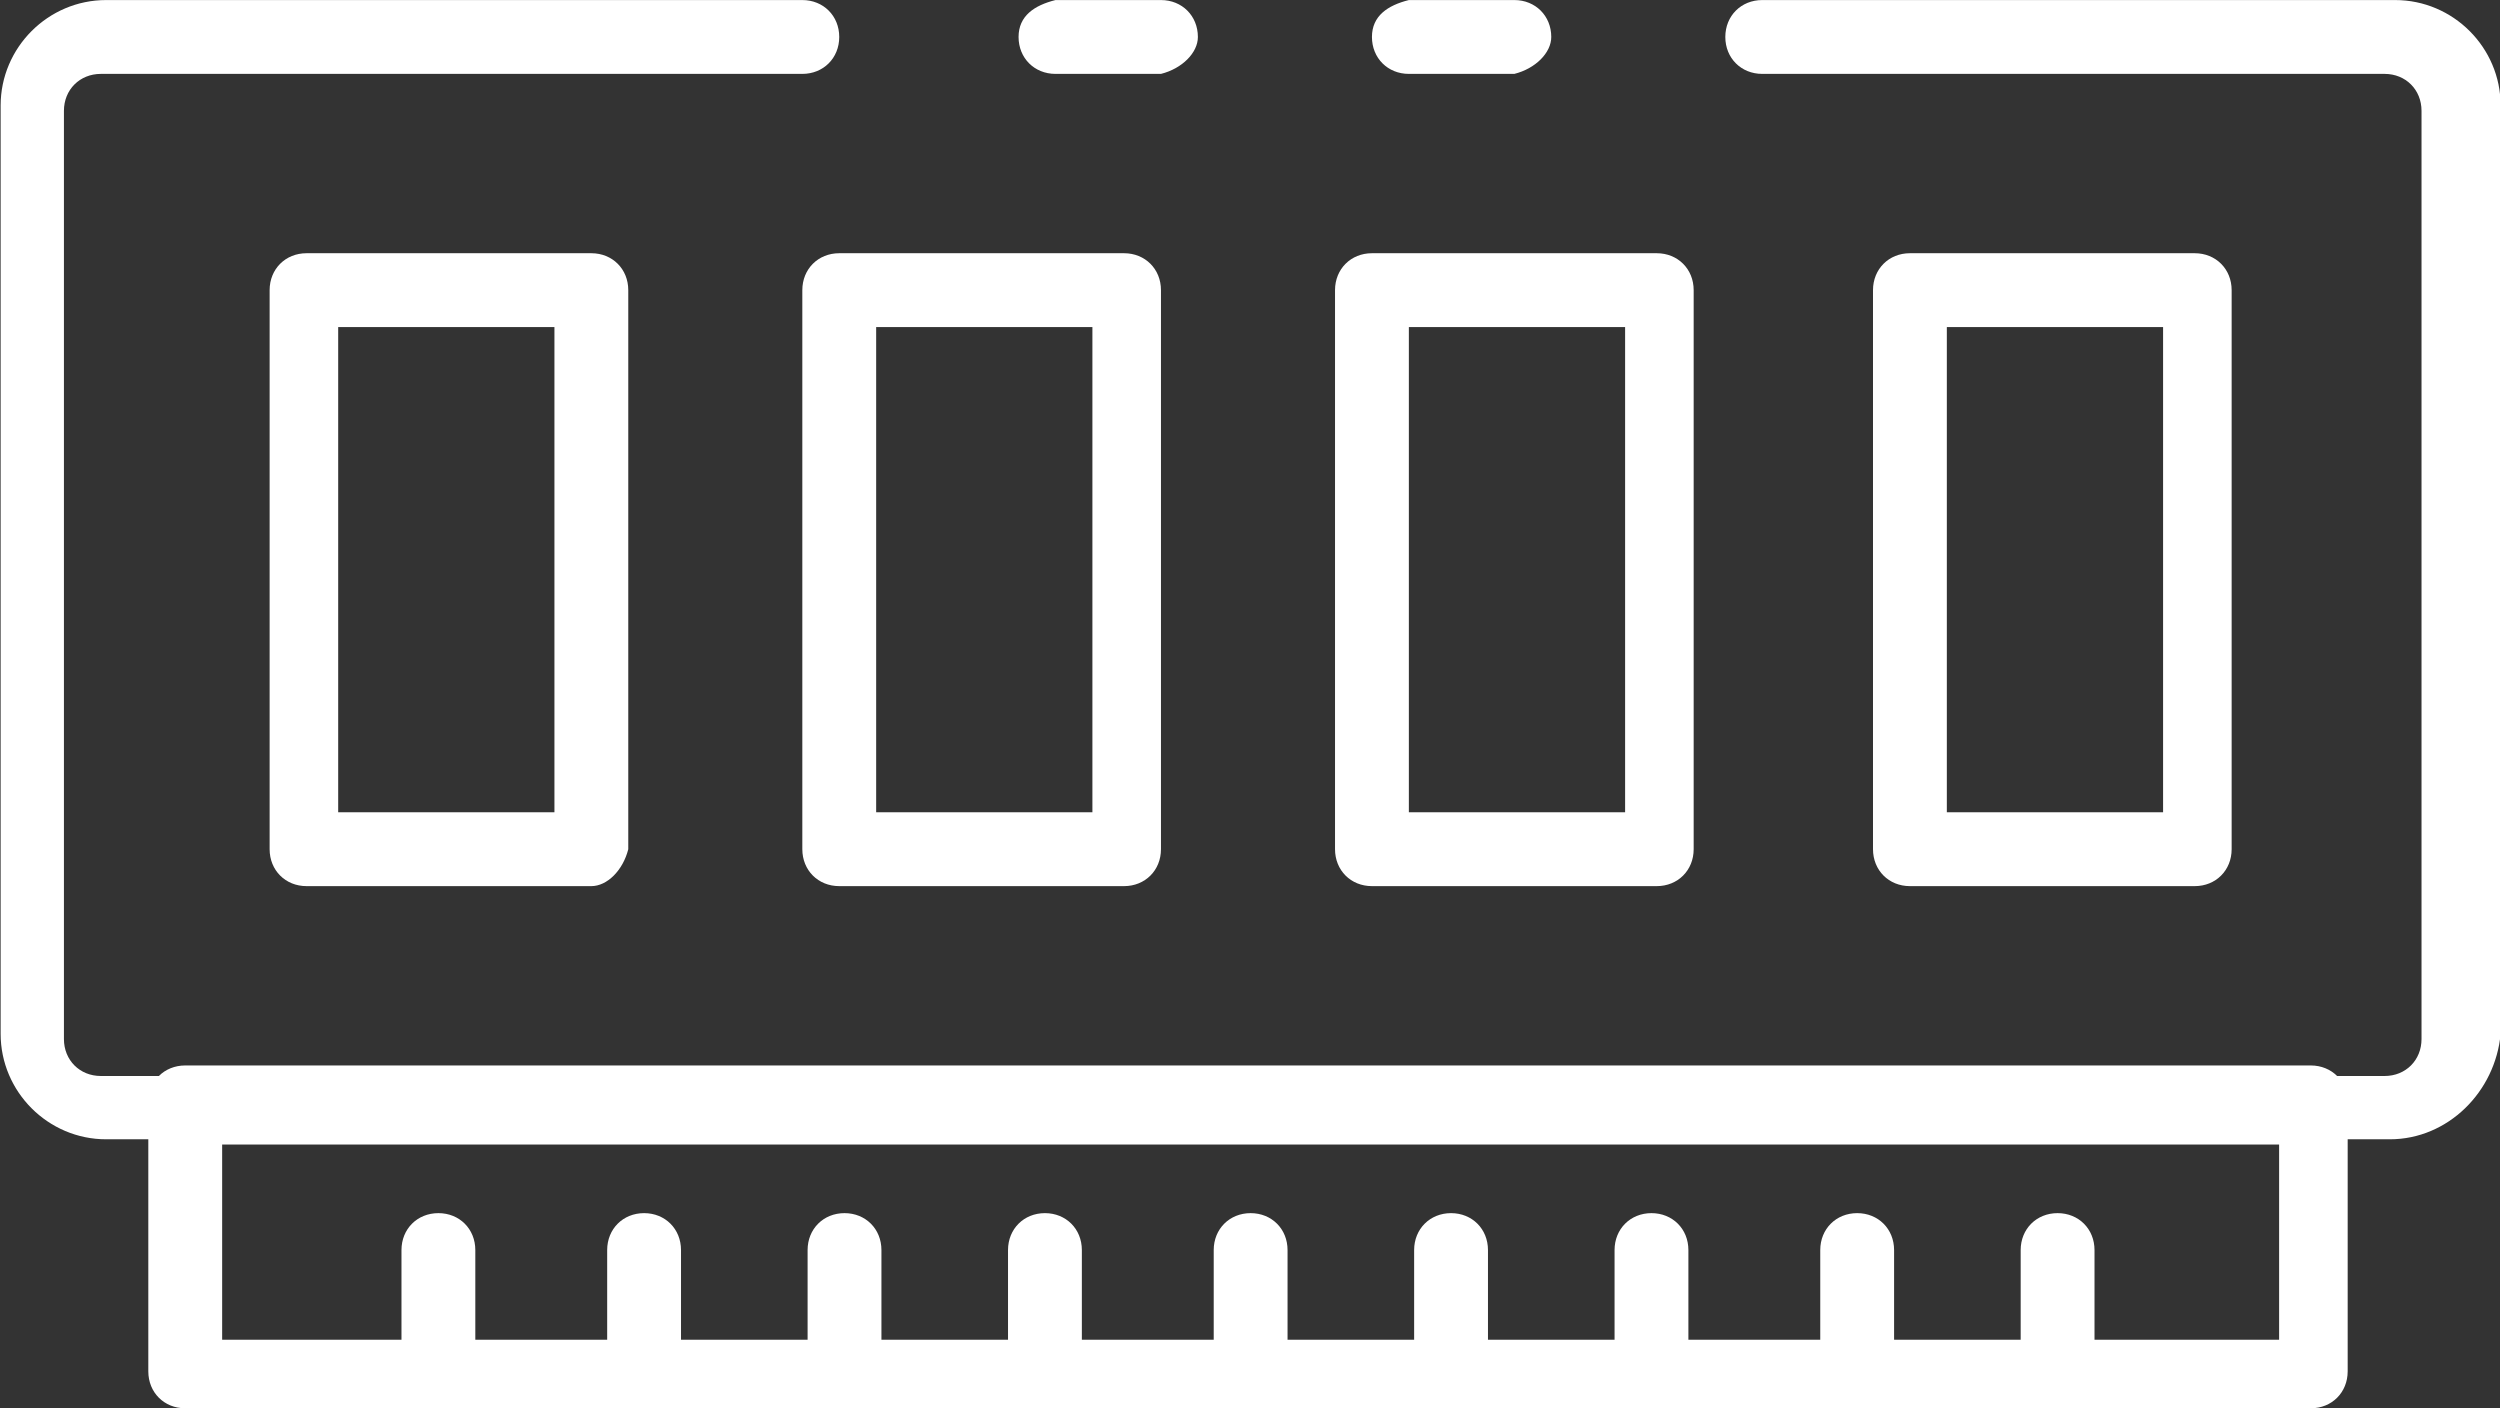
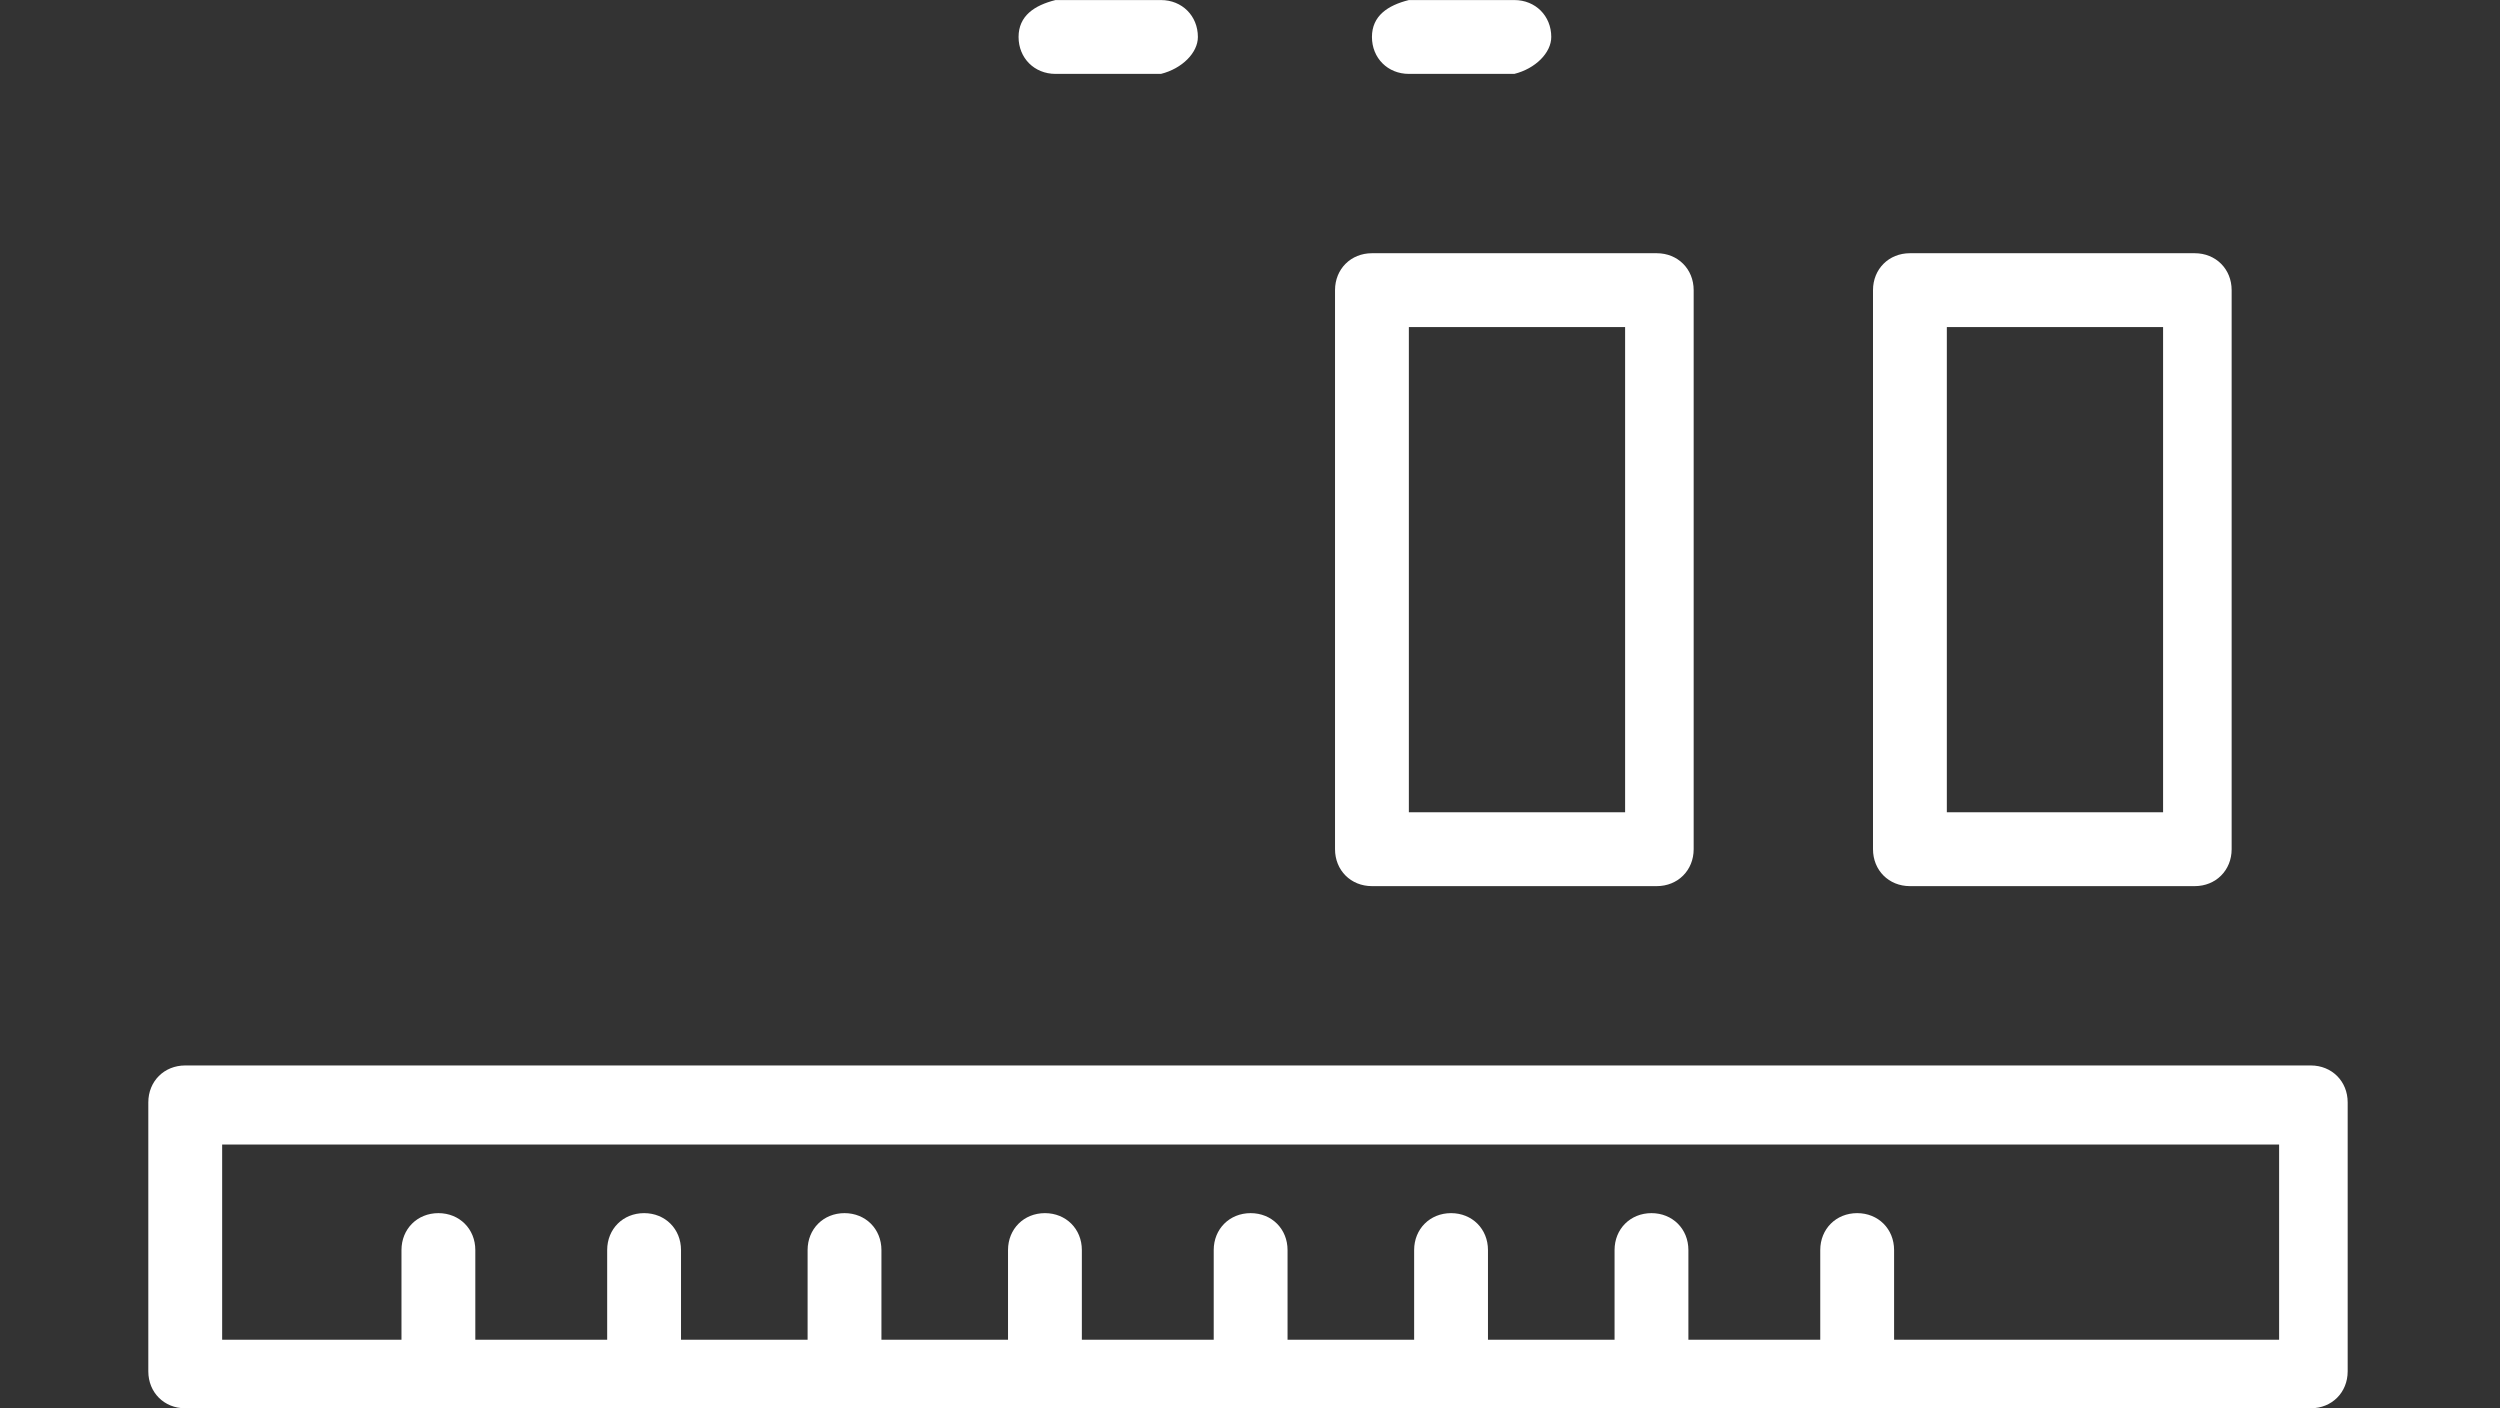
<svg xmlns="http://www.w3.org/2000/svg" version="1.1" id="レイヤー_1" x="0px" y="0px" viewBox="0 0 47.4 26.7" style="enable-background:new 0 0 47.4 26.7;" xml:space="preserve">
  <rect x="0" y="0" width="47.4" height="26.7" fill="#333333" stroke="none" />
  <style type="text/css">
	.st0{fill:#FFFFFF;}
</style>
  <g id="Groupe_384" transform="translate(-7619.588 -2823.099)">
    <path id="Tracé_971" class="st0" d="M7648.3,2824.5h-2c-0.4,0-0.7-0.3-0.7-0.7c0-0.4,0.3-0.6,0.7-0.7h2c0.4,0,0.7,0.3,0.7,0.7   C7649,2824.1,7648.7,2824.4,7648.3,2824.5C7648.3,2824.5,7648.3,2824.5,7648.3,2824.5z" />
-     <path id="Tracé_972" class="st0" d="M7664.9,2844.7h-43.3c-1.1,0-2-0.9-2-2v0v-17.6c0-1.1,0.9-2,2-2h0h13.2c0.4,0,0.7,0.3,0.7,0.7   c0,0.4-0.3,0.7-0.7,0.7c0,0,0,0-0.1,0h-13.2c-0.4,0-0.7,0.3-0.7,0.7c0,0,0,0,0,0v17.6c0,0.4,0.3,0.7,0.7,0.7h43.3   c0.4,0,0.7-0.3,0.7-0.7c0,0,0,0,0,0v-17.6c0-0.4-0.3-0.7-0.7-0.7H7653c-0.4,0-0.7-0.3-0.7-0.7c0-0.4,0.3-0.7,0.7-0.7c0,0,0,0,0.1,0   h11.9c1.1,0,2,0.9,2,2v0v17.6C7666.9,2843.8,7666,2844.7,7664.9,2844.7L7664.9,2844.7z" />
    <path id="Tracé_973" class="st0" d="M7641.6,2824.5h-2c-0.4,0-0.7-0.3-0.7-0.7c0-0.4,0.3-0.6,0.7-0.7h2c0.4,0,0.7,0.3,0.7,0.7   C7642.3,2824.1,7642,2824.4,7641.6,2824.5C7641.6,2824.5,7641.6,2824.5,7641.6,2824.5L7641.6,2824.5z" />
    <path id="Tracé_974" class="st0" d="M7661.2,2839.9h-5.4c-0.4,0-0.7-0.3-0.7-0.7c0,0,0,0,0,0v-10.6c0-0.4,0.3-0.7,0.7-0.7h5.4   c0.4,0,0.7,0.3,0.7,0.7v10.6C7661.9,2839.6,7661.6,2839.9,7661.2,2839.9C7661.2,2839.9,7661.2,2839.9,7661.2,2839.9z    M7656.5,2838.5h4.1v-9.2h-4.1V2838.5z" />
    <path id="Tracé_975" class="st0" d="M7651,2839.9h-5.4c-0.4,0-0.7-0.3-0.7-0.7c0,0,0,0,0,0v-10.6c0-0.4,0.3-0.7,0.7-0.7   c0,0,0,0,0,0h5.4c0.4,0,0.7,0.3,0.7,0.7c0,0,0,0,0,0v10.6C7651.7,2839.6,7651.4,2839.9,7651,2839.9z M7646.3,2838.5h4.1v-9.2h-4.1   V2838.5z" />
-     <path id="Tracé_976" class="st0" d="M7640.9,2839.9h-5.4c-0.4,0-0.7-0.3-0.7-0.7c0,0,0,0,0,0v-10.6c0-0.4,0.3-0.7,0.7-0.7h5.4   c0.4,0,0.7,0.3,0.7,0.7v10.6C7641.6,2839.6,7641.3,2839.9,7640.9,2839.9z M7636.2,2838.5h4.1v-9.2h-4.1V2838.5z" />
-     <path id="Tracé_977" class="st0" d="M7630.8,2839.9h-5.4c-0.4,0-0.7-0.3-0.7-0.7v-10.6c0-0.4,0.3-0.7,0.7-0.7h0h5.4   c0.4,0,0.7,0.3,0.7,0.7c0,0,0,0,0,0v10.6C7631.4,2839.6,7631.1,2839.9,7630.8,2839.9L7630.8,2839.9z M7626,2838.5h4.1v-9.2h-4.1   V2838.5z" />
    <path id="Tracé_978" class="st0" d="M7663.4,2849.8h-40.3c-0.4,0-0.7-0.3-0.7-0.7c0,0,0,0,0,0v-5.1c0-0.4,0.3-0.7,0.7-0.7h0h40.3   c0.4,0,0.7,0.3,0.7,0.7c0,0,0,0,0,0v5.1C7664.1,2849.5,7663.8,2849.8,7663.4,2849.8L7663.4,2849.8z M7623.8,2848.5h39v-3.7h-39   L7623.8,2848.5z" />
-     <path id="Tracé_979" class="st0" d="M7658.6,2849.8c-0.4,0-0.7-0.3-0.7-0.7v-2.3c0-0.4,0.3-0.7,0.7-0.7c0.4,0,0.7,0.3,0.7,0.7   c0,0,0,0,0,0v2.3C7659.3,2849.5,7659,2849.8,7658.6,2849.8z" />
    <path id="Tracé_980" class="st0" d="M7654.8,2849.8c-0.4,0-0.7-0.3-0.7-0.7v-2.3c0-0.4,0.3-0.7,0.7-0.7c0.4,0,0.7,0.3,0.7,0.7   c0,0,0,0,0,0v2.3C7655.4,2849.5,7655.1,2849.8,7654.8,2849.8z" />
    <path id="Tracé_981" class="st0" d="M7650.9,2849.8c-0.4,0-0.7-0.3-0.7-0.7c0,0,0,0,0,0v-2.3c0-0.4,0.3-0.7,0.7-0.7   c0.4,0,0.7,0.3,0.7,0.7c0,0,0,0,0,0v2.3C7651.6,2849.5,7651.3,2849.8,7650.9,2849.8L7650.9,2849.8z" />
    <path id="Tracé_982" class="st0" d="M7647.1,2849.8c-0.4,0-0.7-0.3-0.7-0.7c0,0,0,0,0,0v-2.3c0-0.4,0.3-0.7,0.7-0.7   c0.4,0,0.7,0.3,0.7,0.7c0,0,0,0,0,0v2.3C7647.8,2849.5,7647.5,2849.8,7647.1,2849.8L7647.1,2849.8z" />
    <path id="Tracé_983" class="st0" d="M7643.3,2849.8c-0.4,0-0.7-0.3-0.7-0.7c0,0,0,0,0,0v-2.3c0-0.4,0.3-0.7,0.7-0.7   c0.4,0,0.7,0.3,0.7,0.7c0,0,0,0,0,0v2.3C7643.9,2849.5,7643.6,2849.8,7643.3,2849.8L7643.3,2849.8z" />
    <path id="Tracé_984" class="st0" d="M7639.4,2849.8c-0.4,0-0.7-0.3-0.7-0.7v-2.3c0-0.4,0.3-0.7,0.7-0.7c0.4,0,0.7,0.3,0.7,0.7   c0,0,0,0,0,0v2.3C7640.1,2849.5,7639.8,2849.8,7639.4,2849.8z" />
    <path id="Tracé_985" class="st0" d="M7635.6,2849.8c-0.4,0-0.7-0.3-0.7-0.7c0,0,0,0,0,0v-2.3c0-0.4,0.3-0.7,0.7-0.7   c0.4,0,0.7,0.3,0.7,0.7c0,0,0,0,0,0v2.3C7636.3,2849.5,7636,2849.8,7635.6,2849.8L7635.6,2849.8z" />
    <path id="Tracé_986" class="st0" d="M7631.8,2849.8c-0.4,0-0.7-0.3-0.7-0.7v-2.3c0-0.4,0.3-0.7,0.7-0.7c0.4,0,0.7,0.3,0.7,0.7   c0,0,0,0,0,0v2.3C7632.4,2849.5,7632.1,2849.8,7631.8,2849.8z" />
    <path id="Tracé_987" class="st0" d="M7627.9,2849.8c-0.4,0-0.7-0.3-0.7-0.7c0,0,0,0,0,0v-2.3c0-0.4,0.3-0.7,0.7-0.7   c0.4,0,0.7,0.3,0.7,0.7c0,0,0,0,0,0v2.3C7628.6,2849.5,7628.3,2849.8,7627.9,2849.8L7627.9,2849.8z" />
  </g>
</svg>